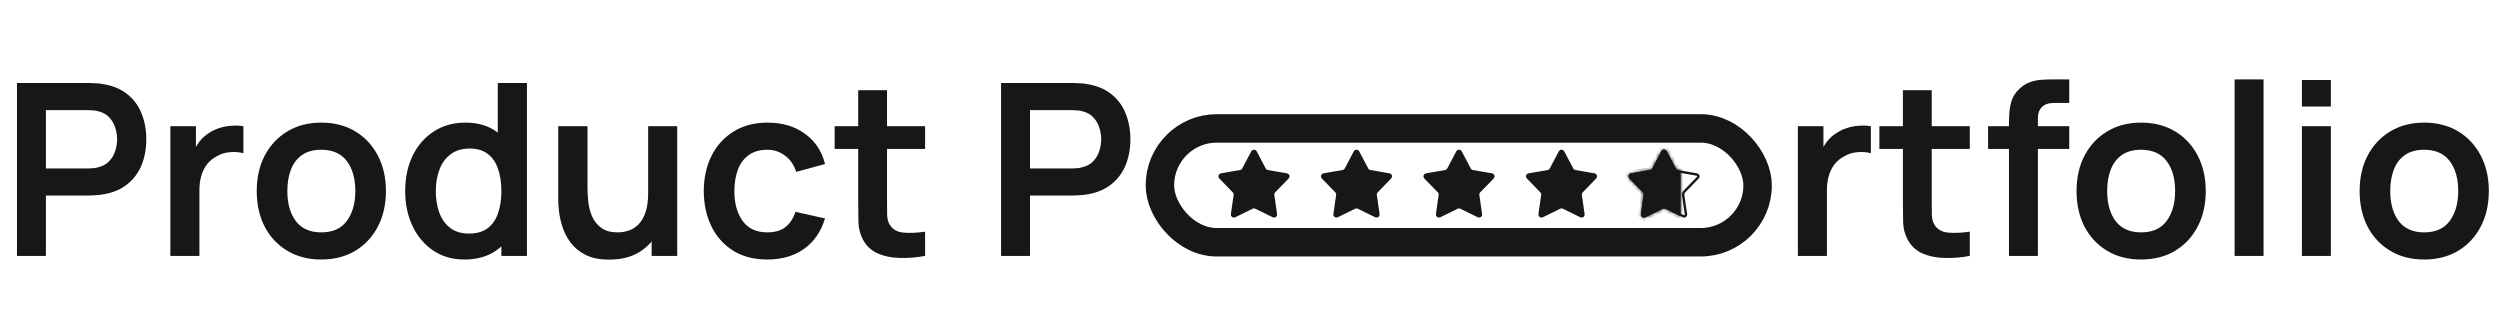
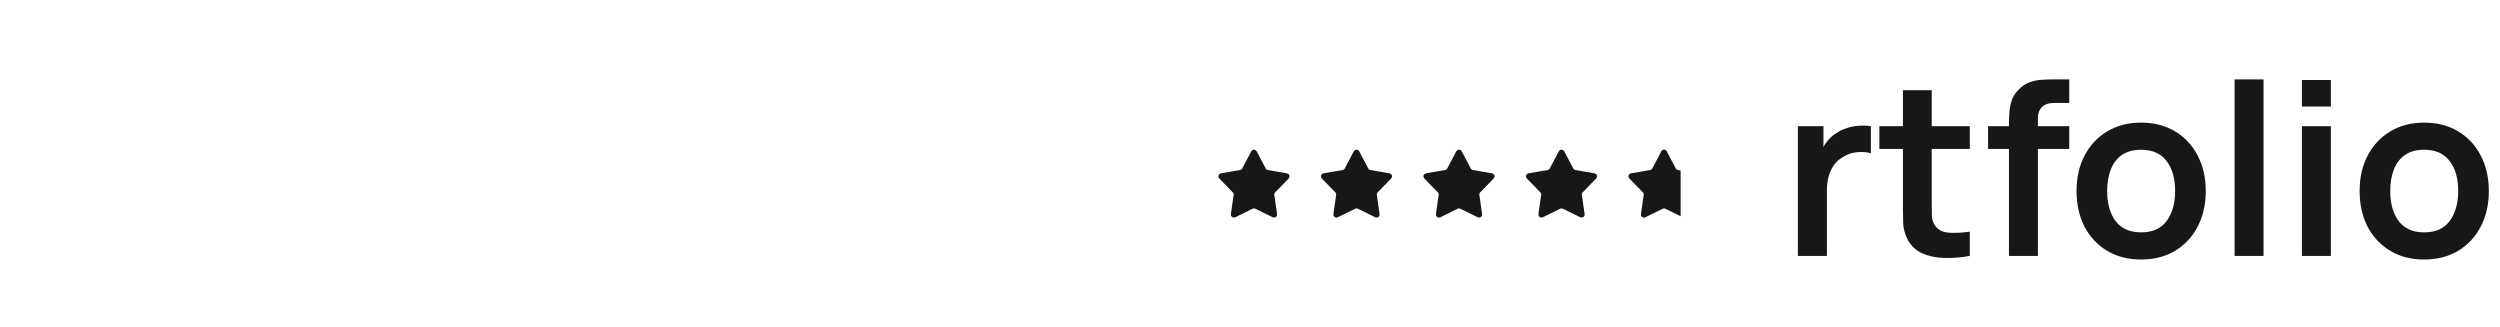
<svg xmlns="http://www.w3.org/2000/svg" width="635" height="83" viewBox="0 0 635 83" fill="none">
-   <path d="M4.312 65V21.08H22.459C22.887 21.08 23.436 21.1 24.107 21.141C24.777 21.161 25.398 21.222 25.967 21.324C28.509 21.71 30.603 22.554 32.25 23.855C33.917 25.157 35.148 26.804 35.941 28.797C36.754 30.769 37.16 32.965 37.16 35.385C37.16 37.784 36.754 39.98 35.941 41.972C35.127 43.945 33.887 45.582 32.219 46.883C30.573 48.184 28.488 49.028 25.967 49.414C25.398 49.496 24.767 49.557 24.076 49.597C23.405 49.638 22.866 49.658 22.459 49.658H11.662V65H4.312ZM11.662 42.796H22.154C22.561 42.796 23.019 42.776 23.527 42.735C24.035 42.694 24.503 42.613 24.93 42.491C26.15 42.186 27.106 41.647 27.797 40.874C28.509 40.102 29.007 39.227 29.291 38.252C29.596 37.276 29.749 36.32 29.749 35.385C29.749 34.449 29.596 33.493 29.291 32.517C29.007 31.521 28.509 30.637 27.797 29.864C27.106 29.091 26.15 28.552 24.93 28.247C24.503 28.125 24.035 28.054 23.527 28.034C23.019 27.993 22.561 27.973 22.154 27.973H11.662V42.796ZM43.271 65V32.06H49.767V40.081L48.974 39.044C49.381 37.947 49.92 36.95 50.591 36.056C51.282 35.141 52.106 34.388 53.062 33.798C53.875 33.249 54.77 32.822 55.745 32.517C56.742 32.192 57.758 31.999 58.795 31.938C59.833 31.857 60.839 31.897 61.815 32.06V38.922C60.839 38.638 59.711 38.546 58.429 38.648C57.169 38.75 56.03 39.105 55.014 39.715C53.997 40.264 53.163 40.966 52.513 41.82C51.882 42.674 51.414 43.65 51.109 44.748C50.804 45.826 50.652 46.995 50.652 48.255V65H43.271ZM81.588 65.915C78.294 65.915 75.417 65.173 72.957 63.688C70.496 62.204 68.585 60.161 67.222 57.558C65.88 54.935 65.21 51.926 65.21 48.53C65.21 45.073 65.901 42.044 67.284 39.441C68.666 36.838 70.588 34.805 73.048 33.341C75.508 31.877 78.355 31.145 81.588 31.145C84.902 31.145 87.79 31.887 90.25 33.371C92.71 34.856 94.622 36.91 95.984 39.532C97.346 42.135 98.028 45.134 98.028 48.53C98.028 51.946 97.336 54.965 95.954 57.589C94.591 60.191 92.68 62.235 90.219 63.719C87.759 65.183 84.882 65.915 81.588 65.915ZM81.588 59.022C84.516 59.022 86.692 58.046 88.115 56.094C89.538 54.142 90.25 51.621 90.25 48.53C90.25 45.338 89.528 42.796 88.085 40.905C86.641 38.994 84.475 38.038 81.588 38.038C79.616 38.038 77.989 38.485 76.708 39.38C75.447 40.254 74.512 41.484 73.902 43.071C73.292 44.636 72.987 46.456 72.987 48.53C72.987 51.722 73.709 54.274 75.153 56.185C76.617 58.077 78.762 59.022 81.588 59.022ZM117.954 65.915C114.924 65.915 112.281 65.153 110.024 63.627C107.767 62.102 106.018 60.029 104.778 57.406C103.538 54.782 102.918 51.824 102.918 48.53C102.918 45.195 103.538 42.227 104.778 39.624C106.039 37.001 107.818 34.937 110.116 33.432C112.413 31.907 115.118 31.145 118.229 31.145C121.36 31.145 123.983 31.907 126.098 33.432C128.233 34.937 129.849 37.001 130.947 39.624C132.045 42.247 132.594 45.216 132.594 48.53C132.594 51.804 132.045 54.762 130.947 57.406C129.849 60.029 128.212 62.102 126.037 63.627C123.861 65.153 121.167 65.915 117.954 65.915ZM119.083 59.327C121.055 59.327 122.641 58.88 123.841 57.985C125.061 57.07 125.945 55.799 126.494 54.172C127.063 52.546 127.348 50.665 127.348 48.53C127.348 46.375 127.063 44.494 126.494 42.888C125.945 41.261 125.081 40 123.902 39.105C122.722 38.191 121.197 37.733 119.327 37.733C117.354 37.733 115.728 38.221 114.447 39.197C113.166 40.153 112.22 41.454 111.61 43.101C111 44.728 110.695 46.537 110.695 48.53C110.695 50.543 110.99 52.373 111.58 54.02C112.19 55.647 113.115 56.938 114.355 57.894C115.595 58.849 117.171 59.327 119.083 59.327ZM127.348 65V41.881H126.433V21.08H133.845V65H127.348ZM154.748 65.945C152.308 65.945 150.295 65.539 148.709 64.725C147.123 63.912 145.863 62.875 144.927 61.614C143.992 60.354 143.301 59.012 142.853 57.589C142.406 56.165 142.111 54.823 141.969 53.562C141.847 52.282 141.786 51.245 141.786 50.452V32.06H149.228V47.92C149.228 48.937 149.299 50.086 149.441 51.367C149.584 52.627 149.909 53.847 150.417 55.026C150.946 56.185 151.719 57.141 152.735 57.894C153.772 58.646 155.165 59.022 156.914 59.022C157.849 59.022 158.774 58.87 159.689 58.565C160.604 58.26 161.428 57.741 162.16 57.009C162.912 56.257 163.512 55.23 163.959 53.928C164.407 52.627 164.63 50.98 164.63 48.987L168.992 50.848C168.992 53.654 168.443 56.196 167.345 58.473C166.267 60.75 164.671 62.57 162.556 63.932C160.442 65.275 157.839 65.945 154.748 65.945ZM165.515 65V54.782H164.63V32.06H172.011V65H165.515ZM194.885 65.915C191.489 65.915 188.592 65.163 186.193 63.658C183.793 62.133 181.953 60.059 180.672 57.436C179.411 54.813 178.771 51.844 178.751 48.53C178.771 45.155 179.432 42.166 180.733 39.563C182.055 36.94 183.925 34.886 186.345 33.402C188.765 31.897 191.642 31.145 194.977 31.145C198.718 31.145 201.88 32.09 204.462 33.981C207.065 35.852 208.763 38.414 209.556 41.667L202.236 43.65C201.666 41.881 200.721 40.508 199.399 39.532C198.077 38.536 196.573 38.038 194.885 38.038C192.974 38.038 191.398 38.495 190.158 39.41C188.917 40.305 188.002 41.545 187.413 43.132C186.823 44.718 186.528 46.517 186.528 48.53C186.528 51.661 187.23 54.193 188.633 56.124C190.036 58.056 192.12 59.022 194.885 59.022C196.837 59.022 198.372 58.575 199.491 57.68C200.629 56.785 201.483 55.494 202.053 53.806L209.556 55.484C208.539 58.839 206.76 61.421 204.218 63.231C201.676 65.02 198.565 65.915 194.885 65.915ZM234.974 65C232.798 65.407 230.663 65.579 228.569 65.519C226.495 65.478 224.634 65.102 222.987 64.39C221.34 63.658 220.09 62.509 219.236 60.944C218.484 59.52 218.087 58.066 218.046 56.582C218.006 55.098 217.985 53.42 217.985 51.55V22.91H225.305V51.123C225.305 52.444 225.316 53.603 225.336 54.599C225.377 55.596 225.59 56.409 225.976 57.039C226.708 58.26 227.878 58.941 229.484 59.083C231.09 59.225 232.92 59.144 234.974 58.839V65ZM212.007 37.825V32.06H234.974V37.825H212.007ZM254.269 65V21.08H272.417C272.844 21.08 273.393 21.1 274.064 21.141C274.735 21.161 275.355 21.222 275.924 21.324C278.466 21.71 280.56 22.554 282.207 23.855C283.874 25.157 285.105 26.804 285.898 28.797C286.711 30.769 287.118 32.965 287.118 35.385C287.118 37.784 286.711 39.98 285.898 41.972C285.084 43.945 283.844 45.582 282.177 46.883C280.53 48.184 278.445 49.028 275.924 49.414C275.355 49.496 274.724 49.557 274.033 49.597C273.362 49.638 272.823 49.658 272.417 49.658H261.62V65H254.269ZM261.62 42.796H272.112C272.518 42.796 272.976 42.776 273.484 42.735C273.992 42.694 274.46 42.613 274.887 42.491C276.107 42.186 277.063 41.647 277.754 40.874C278.466 40.102 278.964 39.227 279.249 38.252C279.554 37.276 279.706 36.32 279.706 35.385C279.706 34.449 279.554 33.493 279.249 32.517C278.964 31.521 278.466 30.637 277.754 29.864C277.063 29.091 276.107 28.552 274.887 28.247C274.46 28.125 273.992 28.054 273.484 28.034C272.976 27.993 272.518 27.973 272.112 27.973H261.62V42.796Z" fill="#171717" />
  <path d="M456.657 65V32.06H463.154V40.081L462.361 39.044C462.767 37.947 463.306 36.95 463.977 36.056C464.669 35.141 465.492 34.388 466.448 33.798C467.261 33.249 468.156 32.822 469.132 32.517C470.128 32.192 471.145 31.999 472.182 31.938C473.219 31.857 474.225 31.897 475.201 32.06V38.922C474.225 38.638 473.097 38.546 471.816 38.648C470.555 38.75 469.416 39.105 468.4 39.715C467.383 40.264 466.549 40.966 465.899 41.82C465.268 42.674 464.801 43.65 464.496 44.748C464.191 45.826 464.038 46.995 464.038 48.255V65H456.657ZM500.328 65C498.152 65.407 496.017 65.579 493.923 65.519C491.849 65.478 489.988 65.102 488.341 64.39C486.694 63.658 485.444 62.509 484.59 60.944C483.838 59.52 483.441 58.066 483.4 56.582C483.36 55.098 483.339 53.42 483.339 51.55V22.91H490.659V51.123C490.659 52.444 490.67 53.603 490.69 54.599C490.731 55.596 490.944 56.409 491.33 57.039C492.062 58.26 493.232 58.941 494.838 59.083C496.444 59.225 498.274 59.144 500.328 58.839V65ZM477.361 37.825V32.06H500.328V37.825H477.361ZM510.278 65V31.541C510.278 30.708 510.309 29.793 510.37 28.797C510.431 27.78 510.603 26.773 510.888 25.777C511.173 24.781 511.691 23.876 512.444 23.062C513.379 22.026 514.385 21.314 515.463 20.927C516.561 20.521 517.639 20.297 518.696 20.256C519.753 20.195 520.679 20.165 521.472 20.165H525.589V26.143H521.777C520.374 26.143 519.326 26.499 518.635 27.21C517.964 27.902 517.629 28.817 517.629 29.956V65H510.278ZM504.971 37.825V32.06H525.589V37.825H504.971ZM543.822 65.915C540.528 65.915 537.651 65.173 535.19 63.688C532.73 62.204 530.819 60.161 529.456 57.558C528.114 54.935 527.443 51.926 527.443 48.53C527.443 45.073 528.135 42.044 529.517 39.441C530.9 36.838 532.822 34.805 535.282 33.341C537.742 31.877 540.589 31.145 543.822 31.145C547.136 31.145 550.024 31.887 552.484 33.371C554.944 34.856 556.856 36.91 558.218 39.532C559.58 42.135 560.261 45.134 560.261 48.53C560.261 51.946 559.57 54.965 558.187 57.589C556.825 60.191 554.914 62.235 552.453 63.719C549.993 65.183 547.116 65.915 543.822 65.915ZM543.822 59.022C546.75 59.022 548.926 58.046 550.349 56.094C551.772 54.142 552.484 51.621 552.484 48.53C552.484 45.338 551.762 42.796 550.318 40.905C548.875 38.994 546.709 38.038 543.822 38.038C541.85 38.038 540.223 38.485 538.942 39.38C537.681 40.254 536.746 41.484 536.136 43.071C535.526 44.636 535.221 46.456 535.221 48.53C535.221 51.722 535.943 54.274 537.386 56.185C538.85 58.077 540.996 59.022 543.822 59.022ZM567.591 65V20.165H574.942V65H567.591ZM584.688 27.058V20.317H592.039V27.058H584.688ZM584.688 65V32.06H592.039V65H584.688ZM615.723 65.915C612.429 65.915 609.552 65.173 607.092 63.688C604.631 62.204 602.72 60.161 601.358 57.558C600.016 54.935 599.345 51.926 599.345 48.53C599.345 45.073 600.036 42.044 601.419 39.441C602.801 36.838 604.723 34.805 607.183 33.341C609.644 31.877 612.49 31.145 615.723 31.145C619.038 31.145 621.925 31.887 624.385 33.371C626.846 34.856 628.757 36.91 630.119 39.532C631.482 42.135 632.163 45.134 632.163 48.53C632.163 51.946 631.471 54.965 630.089 57.589C628.726 60.191 626.815 62.235 624.355 63.719C621.894 65.183 619.017 65.915 615.723 65.915ZM615.723 59.022C618.651 59.022 620.827 58.046 622.25 56.094C623.674 54.142 624.385 51.621 624.385 48.53C624.385 45.338 623.663 42.796 622.22 40.905C620.776 38.994 618.611 38.038 615.723 38.038C613.751 38.038 612.124 38.485 610.843 39.38C609.583 40.254 608.647 41.484 608.037 43.071C607.427 44.636 607.122 46.456 607.122 48.53C607.122 51.722 607.844 54.274 609.288 56.185C610.752 58.077 612.897 59.022 615.723 59.022Z" fill="#171717" />
-   <rect x="294.615" y="32.615" width="151.813" height="28.917" rx="14.458" stroke="#171717" stroke-width="7.229" />
  <path d="M318.17 38.595C318.313 38.323 318.703 38.323 318.847 38.595L321.154 42.968C321.32 43.283 321.623 43.503 321.974 43.564L326.846 44.407C327.149 44.459 327.27 44.83 327.055 45.051L323.61 48.597C323.361 48.852 323.246 49.208 323.296 49.561L324 54.455C324.044 54.759 323.728 54.989 323.452 54.853L319.015 52.671C318.696 52.514 318.321 52.514 318.002 52.671L313.565 54.853C313.289 54.989 312.973 54.759 313.017 54.455L313.721 49.561C313.771 49.208 313.656 48.852 313.407 48.597L309.962 45.051C309.747 44.83 309.867 44.459 310.171 44.407L315.043 43.564C315.394 43.503 315.696 43.283 315.863 42.968L318.17 38.595Z" fill="#171717" stroke="#171717" stroke-width="0.766" />
  <path d="M344.21 38.595C344.353 38.323 344.743 38.323 344.887 38.595L347.194 42.968C347.36 43.283 347.663 43.503 348.014 43.564L352.886 44.407C353.189 44.459 353.31 44.83 353.095 45.051L349.649 48.597C349.401 48.852 349.285 49.208 349.336 49.561L350.04 54.455C350.084 54.759 349.768 54.989 349.492 54.853L345.055 52.671C344.736 52.514 344.361 52.514 344.041 52.671L339.605 54.853C339.328 54.989 339.013 54.759 339.057 54.455L339.76 49.561C339.811 49.208 339.695 48.852 339.447 48.597L336.001 45.051C335.787 44.83 335.907 44.459 336.211 44.407L341.082 43.564C341.433 43.503 341.736 43.283 341.903 42.968L344.21 38.595Z" fill="#171717" stroke="#171717" stroke-width="0.766" />
  <path d="M370.249 38.595C370.393 38.323 370.783 38.323 370.927 38.595L373.234 42.968C373.4 43.283 373.703 43.503 374.054 43.564L378.926 44.407C379.229 44.459 379.35 44.83 379.135 45.051L375.689 48.597C375.441 48.852 375.325 49.208 375.376 49.561L376.08 54.455C376.124 54.759 375.808 54.989 375.532 54.853L371.095 52.671C370.775 52.514 370.401 52.514 370.081 52.671L365.644 54.853C365.368 54.989 365.053 54.759 365.096 54.455L365.8 49.561C365.851 49.208 365.735 48.852 365.487 48.597L362.041 45.051C361.827 44.83 361.947 44.459 362.25 44.407L367.122 43.564C367.473 43.503 367.776 43.283 367.942 42.968L370.249 38.595Z" fill="#171717" stroke="#171717" stroke-width="0.766" />
  <path d="M396.289 38.595C396.433 38.323 396.823 38.323 396.966 38.595L399.273 42.968C399.44 43.283 399.743 43.503 400.094 43.564L404.965 44.407C405.269 44.459 405.389 44.83 405.175 45.051L401.729 48.597C401.481 48.852 401.365 49.208 401.415 49.561L402.119 54.455C402.163 54.759 401.848 54.989 401.571 54.853L397.135 52.671C396.815 52.514 396.44 52.514 396.121 52.671L391.684 54.853C391.408 54.989 391.092 54.759 391.136 54.455L391.84 49.561C391.89 49.208 391.775 48.852 391.526 48.597L388.081 45.051C387.866 44.83 387.987 44.459 388.29 44.407L393.162 43.564C393.513 43.503 393.816 43.283 393.982 42.968L396.289 38.595Z" fill="#171717" stroke="#171717" stroke-width="0.766" />
-   <path d="M422.261 38.56C422.433 38.233 422.901 38.233 423.074 38.56L425.381 42.932C425.536 43.227 425.819 43.432 426.146 43.489L431.018 44.331C431.382 44.395 431.527 44.84 431.269 45.105L427.823 48.65C427.592 48.888 427.484 49.221 427.531 49.55L428.235 54.444C428.287 54.809 427.909 55.084 427.577 54.921L423.141 52.74C422.842 52.593 422.493 52.593 422.194 52.74L417.758 54.921C417.426 55.084 417.047 54.809 417.1 54.444L417.804 49.55C417.851 49.221 417.743 48.888 417.511 48.65L414.066 45.105C413.808 44.84 413.953 44.395 414.317 44.331L419.188 43.489C419.516 43.432 419.799 43.227 419.954 42.932L422.261 38.56Z" stroke="#171717" stroke-width="0.613" />
  <mask id="path-9-inside-1_531_876" fill="white">
-     <path fill-rule="evenodd" clip-rule="evenodd" d="M426.88 43.304L426.199 43.187C425.965 43.146 425.763 42.999 425.652 42.789L423.345 38.417C423.058 37.872 422.278 37.872 421.99 38.417L419.683 42.789C419.572 42.999 419.37 43.146 419.136 43.187L414.265 44.03C413.658 44.135 413.417 44.877 413.846 45.318L417.292 48.864C417.457 49.034 417.535 49.271 417.501 49.506L416.797 54.4C416.709 55.01 417.34 55.468 417.893 55.196L422.33 53.015C422.543 52.91 422.792 52.91 423.006 53.015L426.88 54.92V43.304Z" />
-   </mask>
+     </mask>
  <path fill-rule="evenodd" clip-rule="evenodd" d="M426.88 43.304L426.199 43.187C425.965 43.146 425.763 42.999 425.652 42.789L423.345 38.417C423.058 37.872 422.278 37.872 421.99 38.417L419.683 42.789C419.572 42.999 419.37 43.146 419.136 43.187L414.265 44.03C413.658 44.135 413.417 44.877 413.846 45.318L417.292 48.864C417.457 49.034 417.535 49.271 417.501 49.506L416.797 54.4C416.709 55.01 417.34 55.468 417.893 55.196L422.33 53.015C422.543 52.91 422.792 52.91 423.006 53.015L426.88 54.92V43.304Z" fill="#171717" />
-   <path d="M426.199 43.187L426.068 43.941L426.199 43.187ZM426.88 43.304H427.646V42.66L427.01 42.55L426.88 43.304ZM425.652 42.789L424.975 43.147V43.147L425.652 42.789ZM423.345 38.417L424.022 38.059V38.059L423.345 38.417ZM421.99 38.417L422.668 38.774V38.774L421.99 38.417ZM419.683 42.789L420.361 43.147V43.147L419.683 42.789ZM419.136 43.187L419.267 43.941L419.136 43.187ZM414.265 44.03L414.395 44.784H414.395L414.265 44.03ZM413.846 45.318L414.395 44.784H414.395L413.846 45.318ZM417.292 48.864L417.841 48.33L417.841 48.33L417.292 48.864ZM417.501 49.506L418.259 49.615L418.259 49.615L417.501 49.506ZM416.797 54.4L416.039 54.291V54.291L416.797 54.4ZM417.893 55.196L417.555 54.509H417.555L417.893 55.196ZM422.33 53.015L421.992 52.327H421.992L422.33 53.015ZM423.006 53.015L422.668 53.702L423.006 53.015ZM426.88 54.92L426.542 55.607L427.646 56.15V54.92H426.88ZM426.068 43.941L426.749 44.059L427.01 42.55L426.329 42.432L426.068 43.941ZM424.975 43.147C425.196 43.567 425.6 43.86 426.068 43.941L426.329 42.432L426.329 42.432L424.975 43.147ZM422.668 38.774L424.975 43.147L426.329 42.432L424.022 38.059L422.668 38.774ZM422.668 38.774V38.774L424.022 38.059C423.448 36.97 421.888 36.97 421.313 38.059L422.668 38.774ZM420.361 43.147L422.668 38.774L421.313 38.059L419.006 42.432L420.361 43.147ZM419.267 43.941C419.735 43.86 420.139 43.567 420.361 43.147L419.006 42.432L419.006 42.432L419.267 43.941ZM414.395 44.784L419.267 43.941L419.006 42.432L414.134 43.275L414.395 44.784ZM414.395 44.784L414.395 44.784L414.134 43.275C412.921 43.485 412.438 44.969 413.297 45.852L414.395 44.784ZM417.841 48.33L414.395 44.784L413.297 45.852L416.743 49.397L417.841 48.33ZM418.259 49.615C418.326 49.145 418.172 48.67 417.841 48.33L416.743 49.397L416.743 49.397L418.259 49.615ZM417.555 54.509L418.259 49.615L416.743 49.397L416.039 54.291L417.555 54.509ZM417.555 54.509L417.555 54.509L416.039 54.291C415.864 55.51 417.126 56.427 418.231 55.884L417.555 54.509ZM421.992 52.327L417.555 54.509L418.231 55.884L422.668 53.702L421.992 52.327ZM423.343 52.327C422.917 52.118 422.418 52.118 421.992 52.327L422.668 53.702L422.668 53.702L423.343 52.327ZM427.218 54.233L423.343 52.327L422.668 53.702L426.542 55.607L427.218 54.233ZM427.646 54.92V43.304H426.114V54.92H427.646Z" fill="#171717" mask="url(#path-9-inside-1_531_876)" />
</svg>